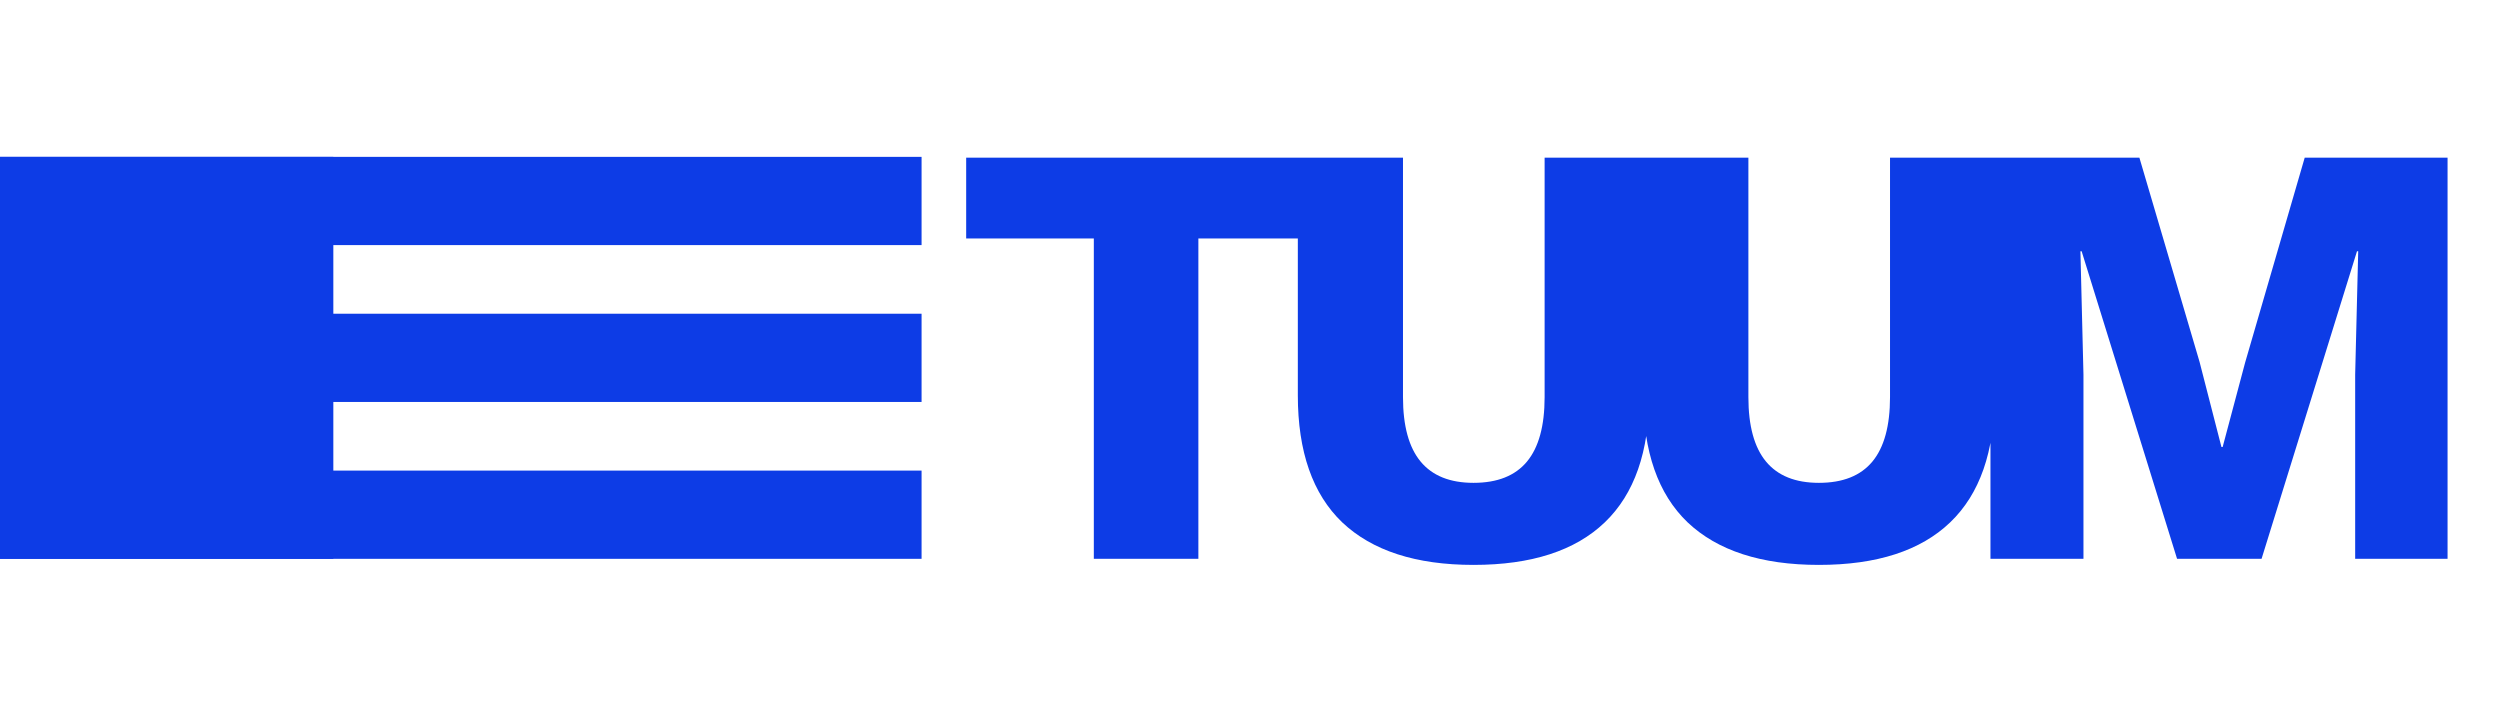
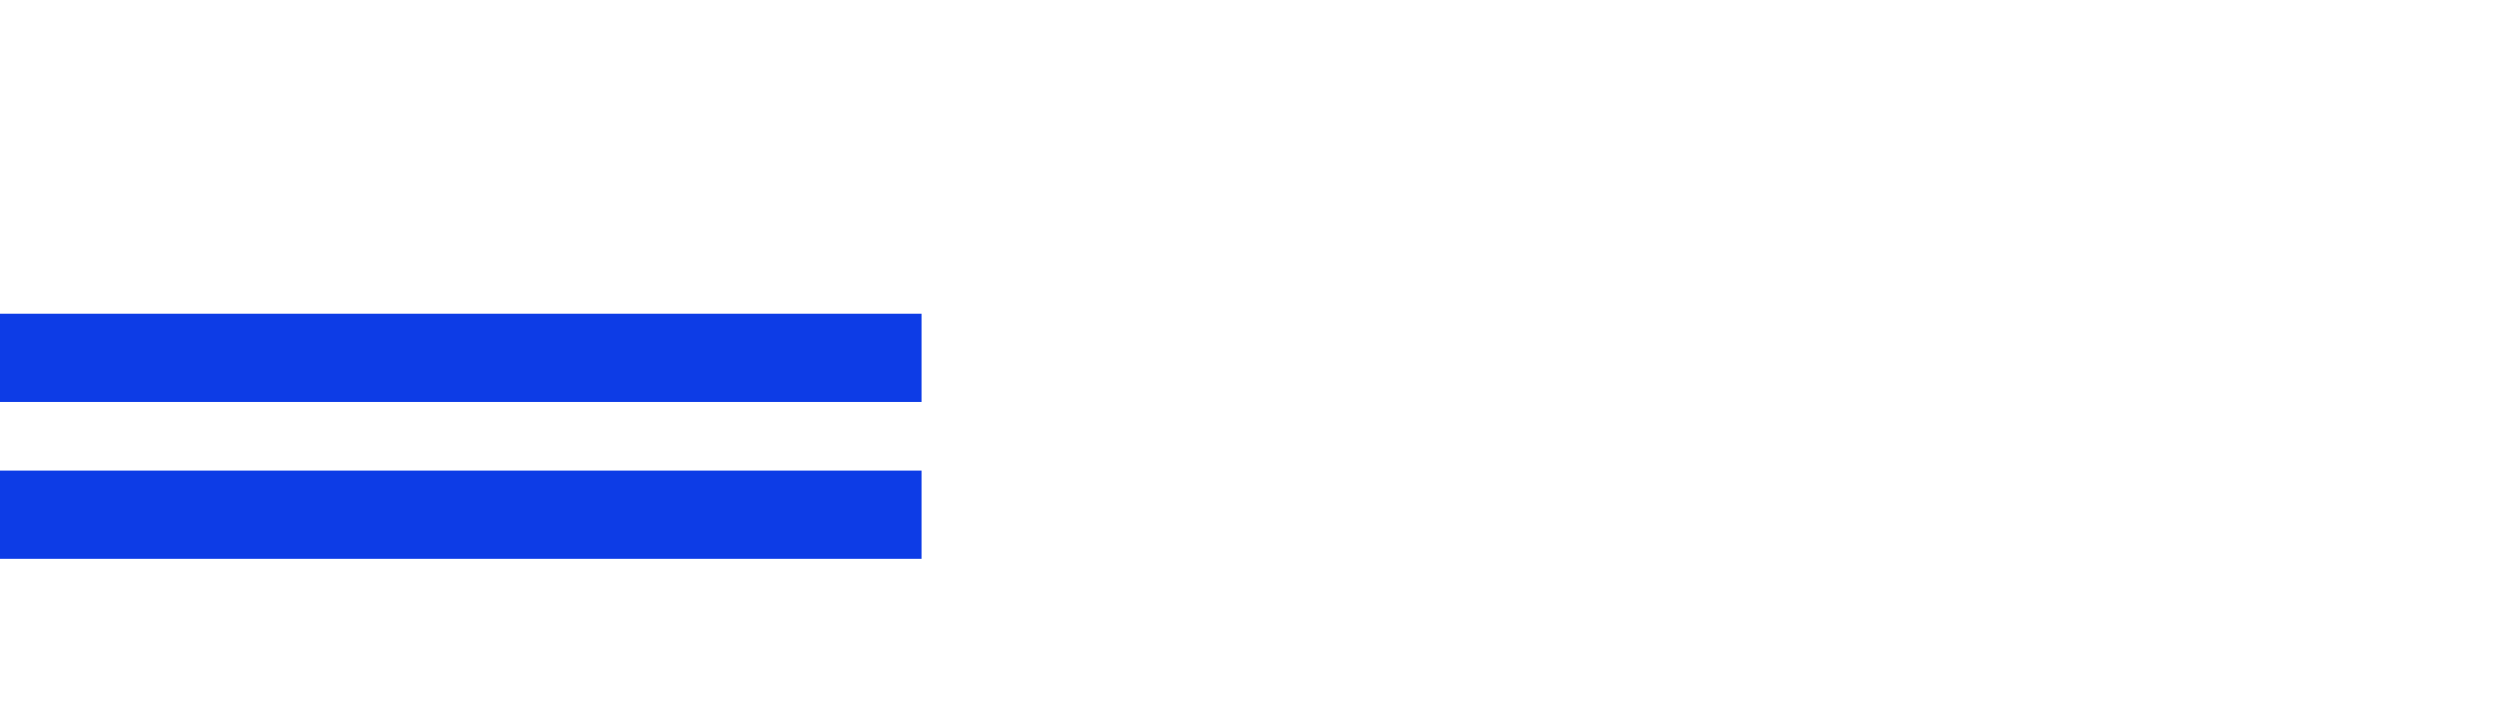
<svg xmlns="http://www.w3.org/2000/svg" width="255" height="73" viewBox="0 0 255 73" fill="none">
-   <path d="M135.192 16.08V24.326H122.234V57H111.57V24.326H98.55V16.08H135.192ZM168.215 16.08V40.322C168.215 46.067 166.706 50.387 163.689 53.28C160.671 56.173 156.207 57.62 150.297 57.62C144.427 57.62 139.963 56.173 136.905 53.28C133.887 50.387 132.379 46.067 132.379 40.322V16.08H143.105V40.508C143.105 43.443 143.704 45.633 144.903 47.08C146.101 48.527 147.899 49.25 150.297 49.25C152.735 49.25 154.554 48.527 155.753 47.08C156.951 45.633 157.551 43.443 157.551 40.508V16.08H168.215ZM203.446 16.08V40.322C203.446 46.067 201.937 50.387 198.92 53.28C195.902 56.173 191.438 57.62 185.528 57.62C179.658 57.62 175.194 56.173 172.136 53.28C169.118 50.387 167.61 46.067 167.61 40.322V16.08H178.336V40.508C178.336 43.443 178.935 45.633 180.134 47.08C181.332 48.527 183.13 49.25 185.528 49.25C187.966 49.25 189.785 48.527 190.984 47.08C192.182 45.633 192.782 43.443 192.782 40.508V16.08H203.446ZM249.651 16.08V57H240.227V38.214L240.537 25.628H240.413L230.679 57H222.061L212.327 25.628H212.203L212.513 38.214V57H203.027V16.08H218.217L224.355 36.912L226.587 45.592H226.711L229.005 36.974L235.081 16.08H249.651Z" fill="#0D3CE6" />
-   <rect y="16" width="94" height="9" fill="#0D3CE6" />
  <rect y="32" width="94" height="9" fill="#0D3CE6" />
  <rect y="48" width="94" height="9" fill="#0D3CE6" />
-   <rect y="16" width="34" height="41" fill="#0D3CE6" />
</svg>